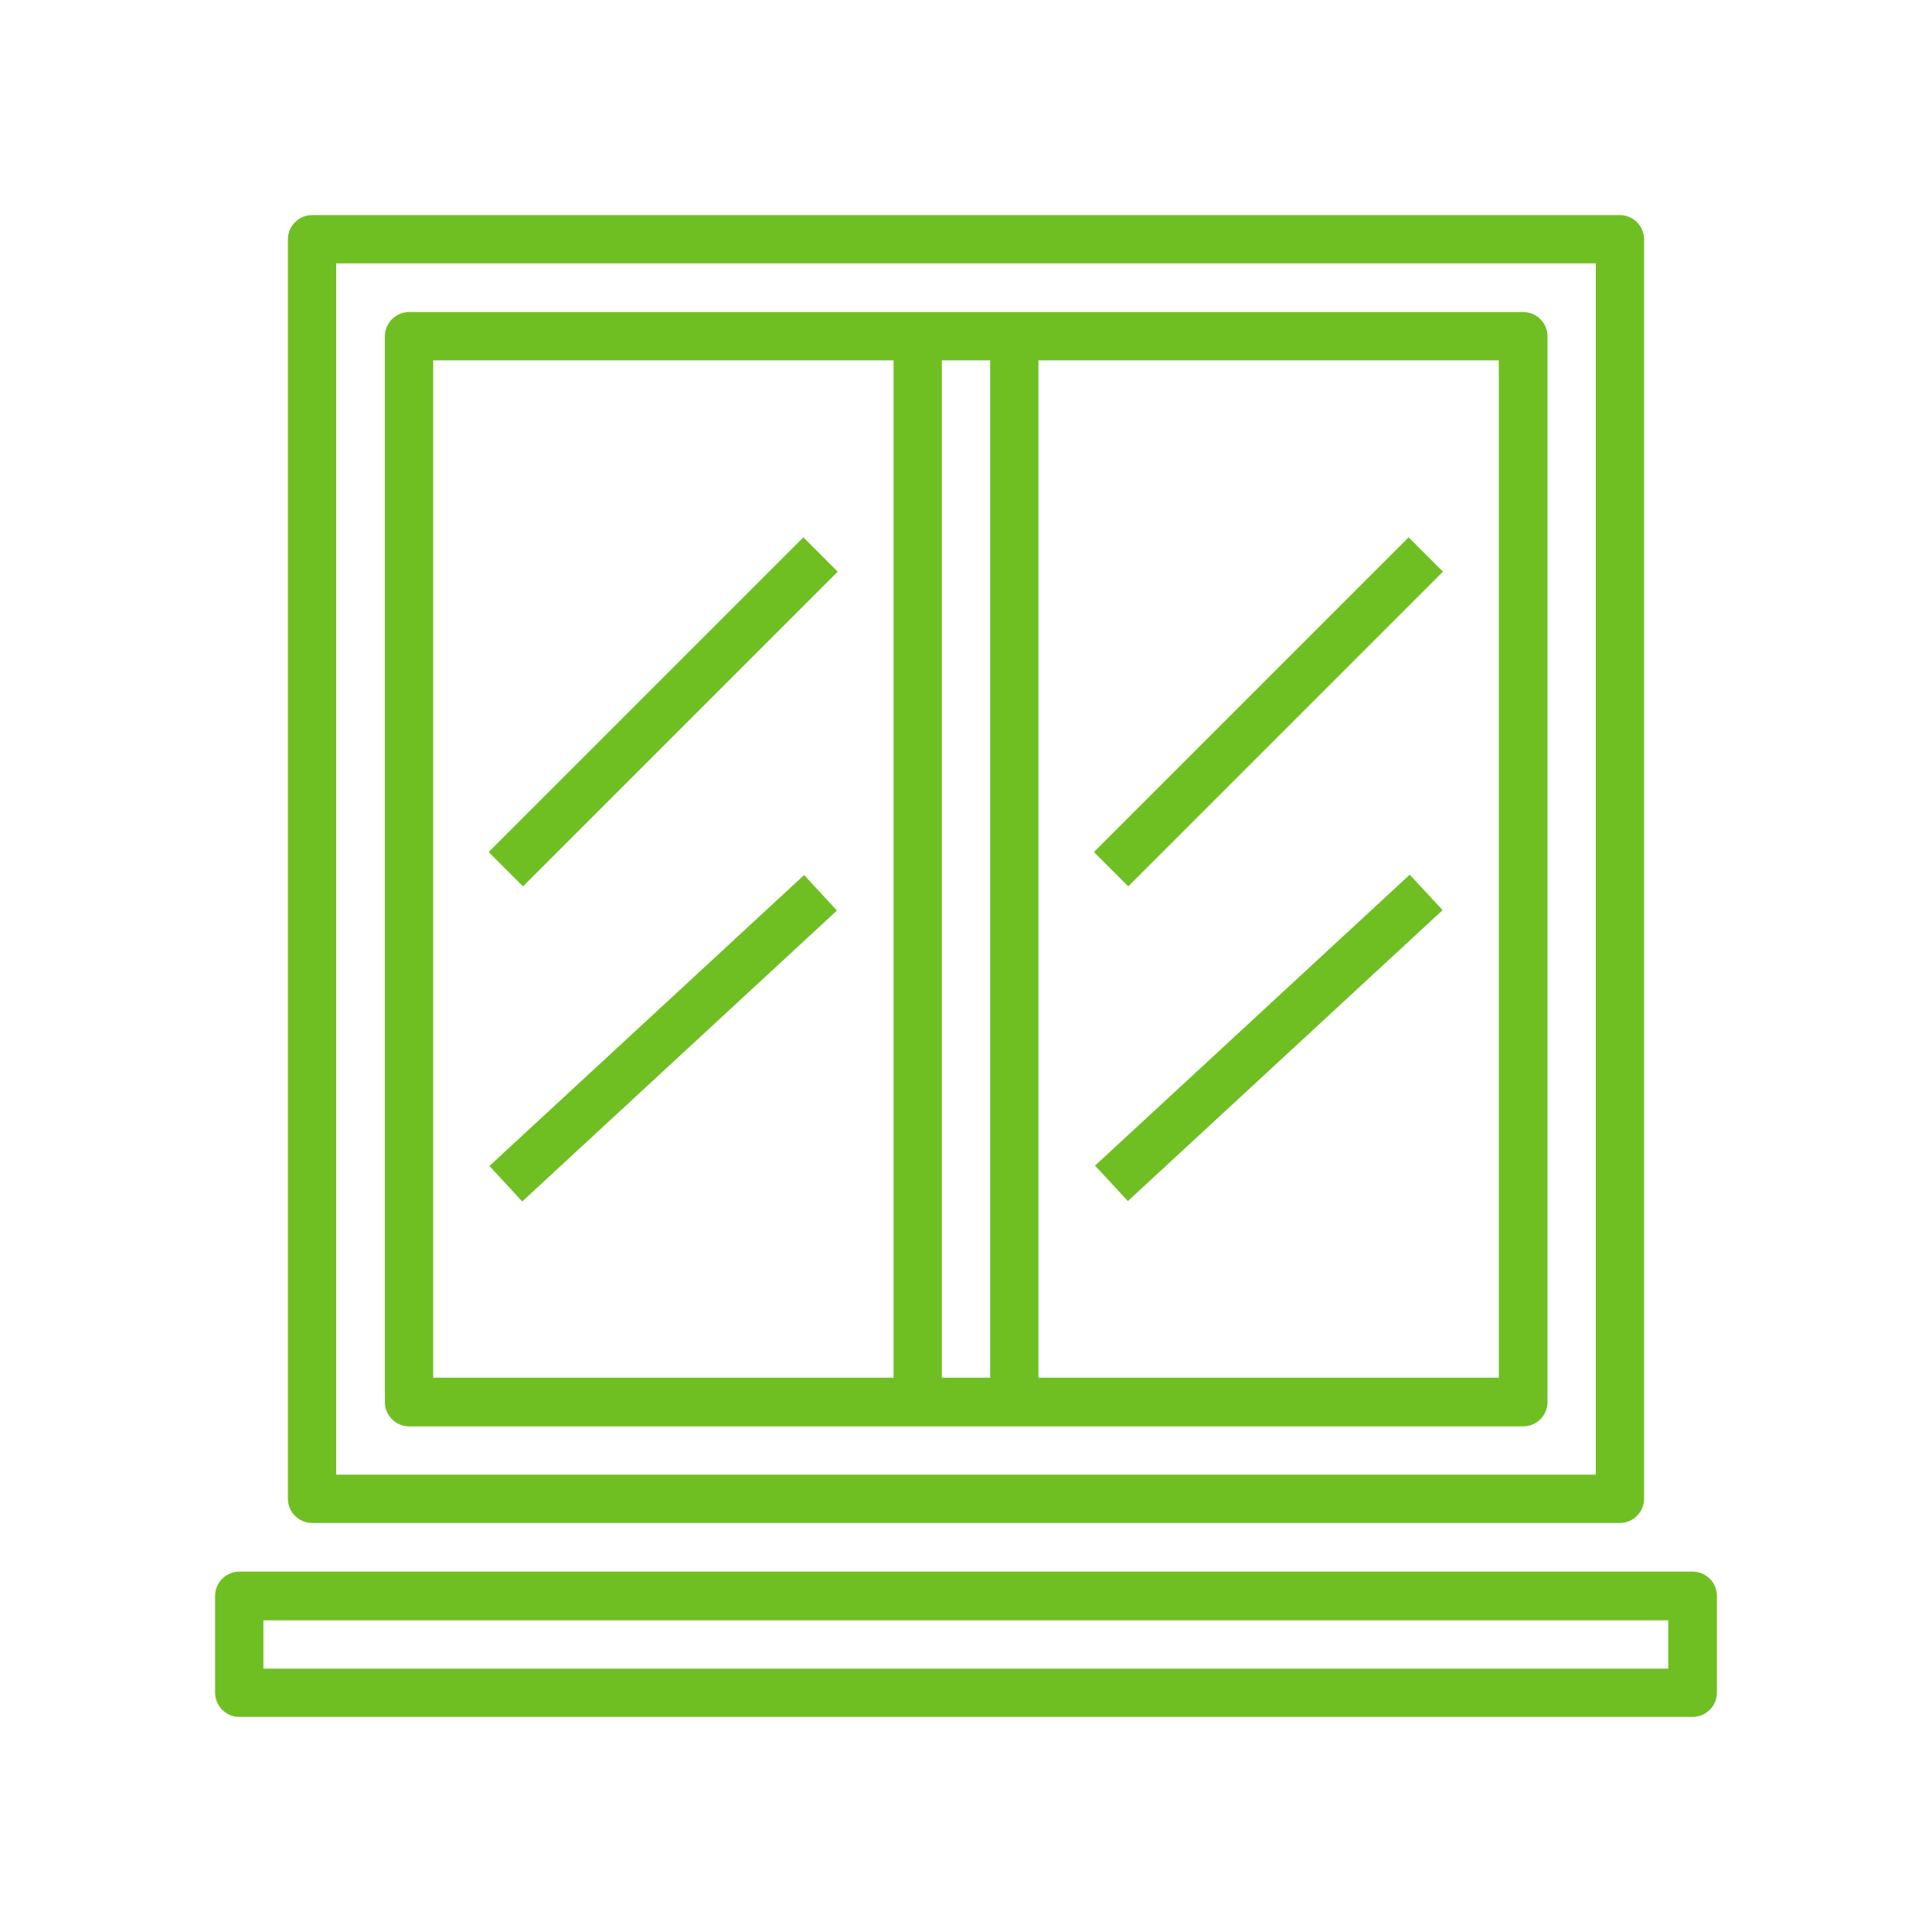
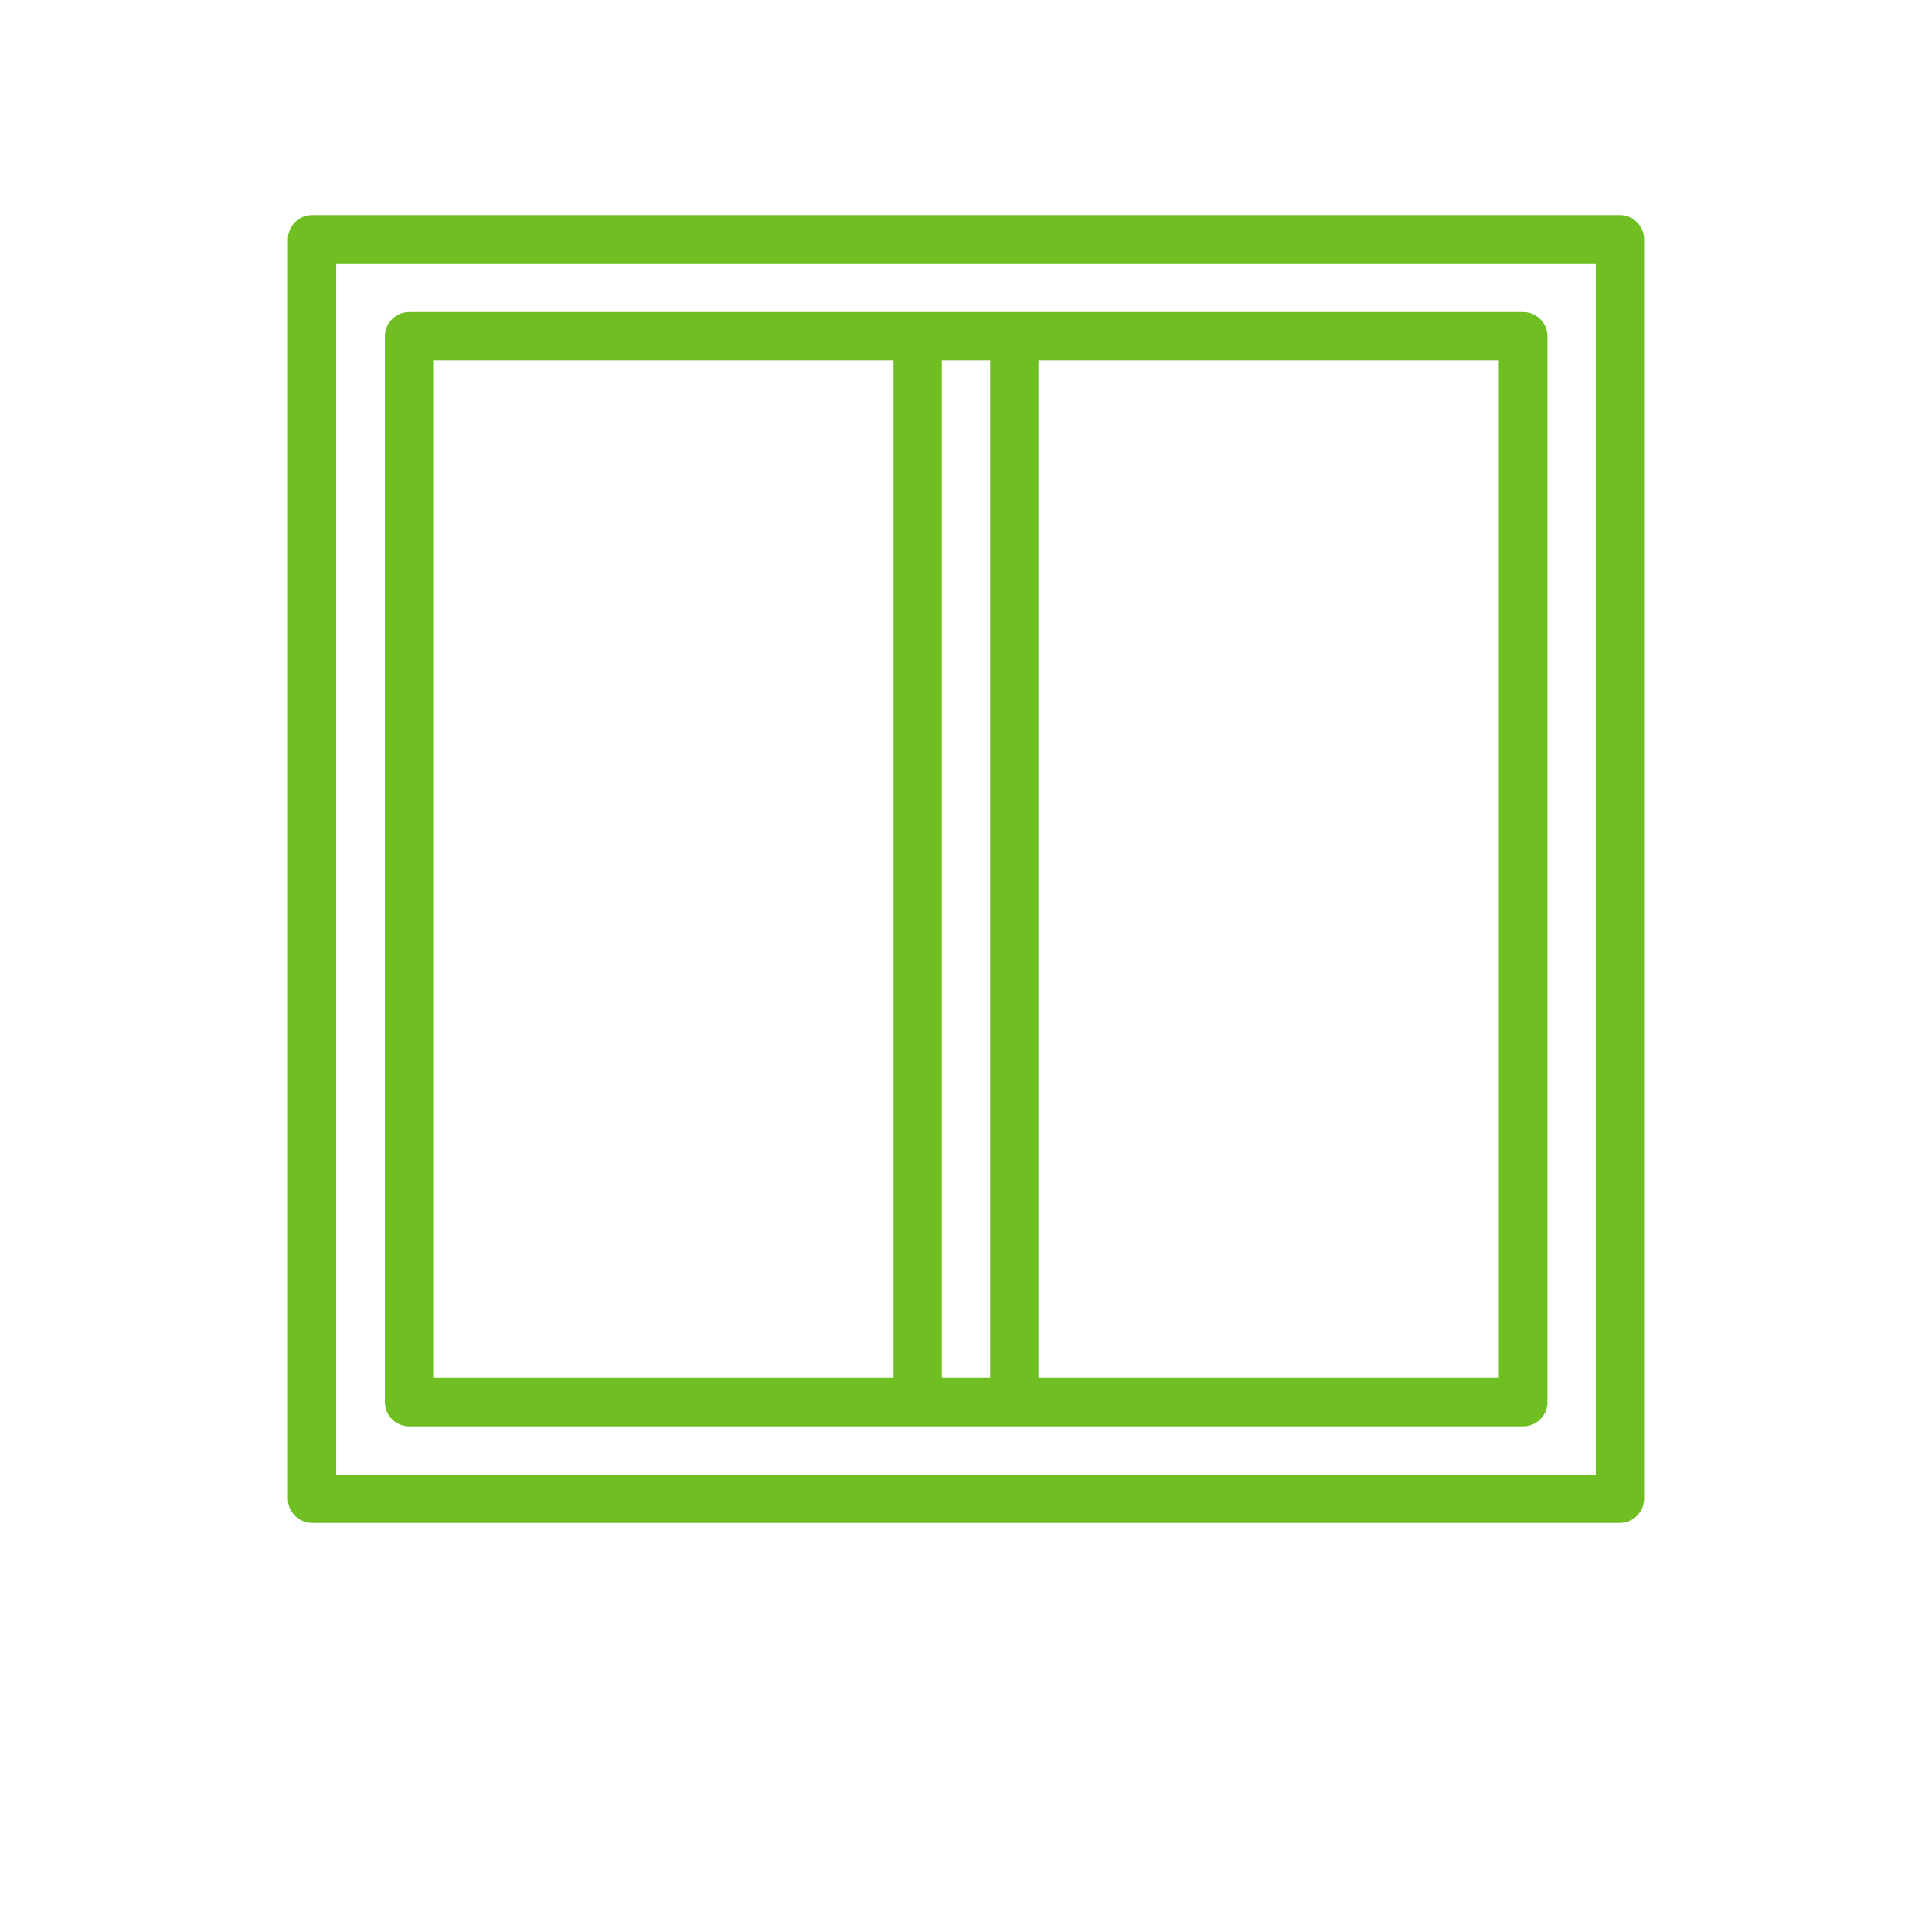
<svg xmlns="http://www.w3.org/2000/svg" id="Layer_1" data-name="Layer 1" width="180.6mm" height="180.6mm" version="1.1" viewBox="0 0 512 512">
  <defs>
    <style>
      .cls-1 {
        fill: #6fbf23;
        stroke-width: 0px;
      }
    </style>
  </defs>
  <path class="cls-1" d="M403.6,82.7H108.4c-3.5,0-6.4,2.9-6.4,6.4v282.5c0,3.5,2.9,6.4,6.4,6.4h295.3c3.5,0,6.4-2.9,6.4-6.4V89.1c0-3.5-2.9-6.4-6.4-6.4ZM262.4,95.5v269.6h-12.8V95.5h12.8ZM114.8,95.5h122v269.6h-122V95.5ZM397.2,365.1h-122V95.5h122v269.6Z" />
  <path class="cls-1" d="M76.3,63.4v333.8c0,3.5,2.9,6.4,6.4,6.4h346.6c3.5,0,6.4-2.9,6.4-6.4V63.4c0-3.5-2.9-6.4-6.4-6.4H82.7c-3.5,0-6.4,2.9-6.4,6.4ZM89.1,69.8h333.8v321H89.1V69.8Z" />
-   <path class="cls-1" d="M289.9,225.8l83.4-83.4,9.1,9.1-83.4,83.4-9.1-9.1ZM290.2,308.9l83.4-77.1,8.7,9.4-83.4,77.1-8.7-9.4ZM129.5,225.8l83.4-83.4,9.1,9.1-83.4,83.4-9.1-9.1ZM129.7,309l83.4-77.1,8.7,9.4-83.4,77.1-8.7-9.4ZM448.6,416.5H63.4c-3.5,0-6.4,2.9-6.4,6.4v25.7c0,3.5,2.9,6.4,6.4,6.4h385.2c3.5,0,6.4-2.9,6.4-6.4v-25.7c0-3.5-2.9-6.4-6.4-6.4ZM442.2,442.2H69.8v-12.8h372.3v12.8Z" />
</svg>